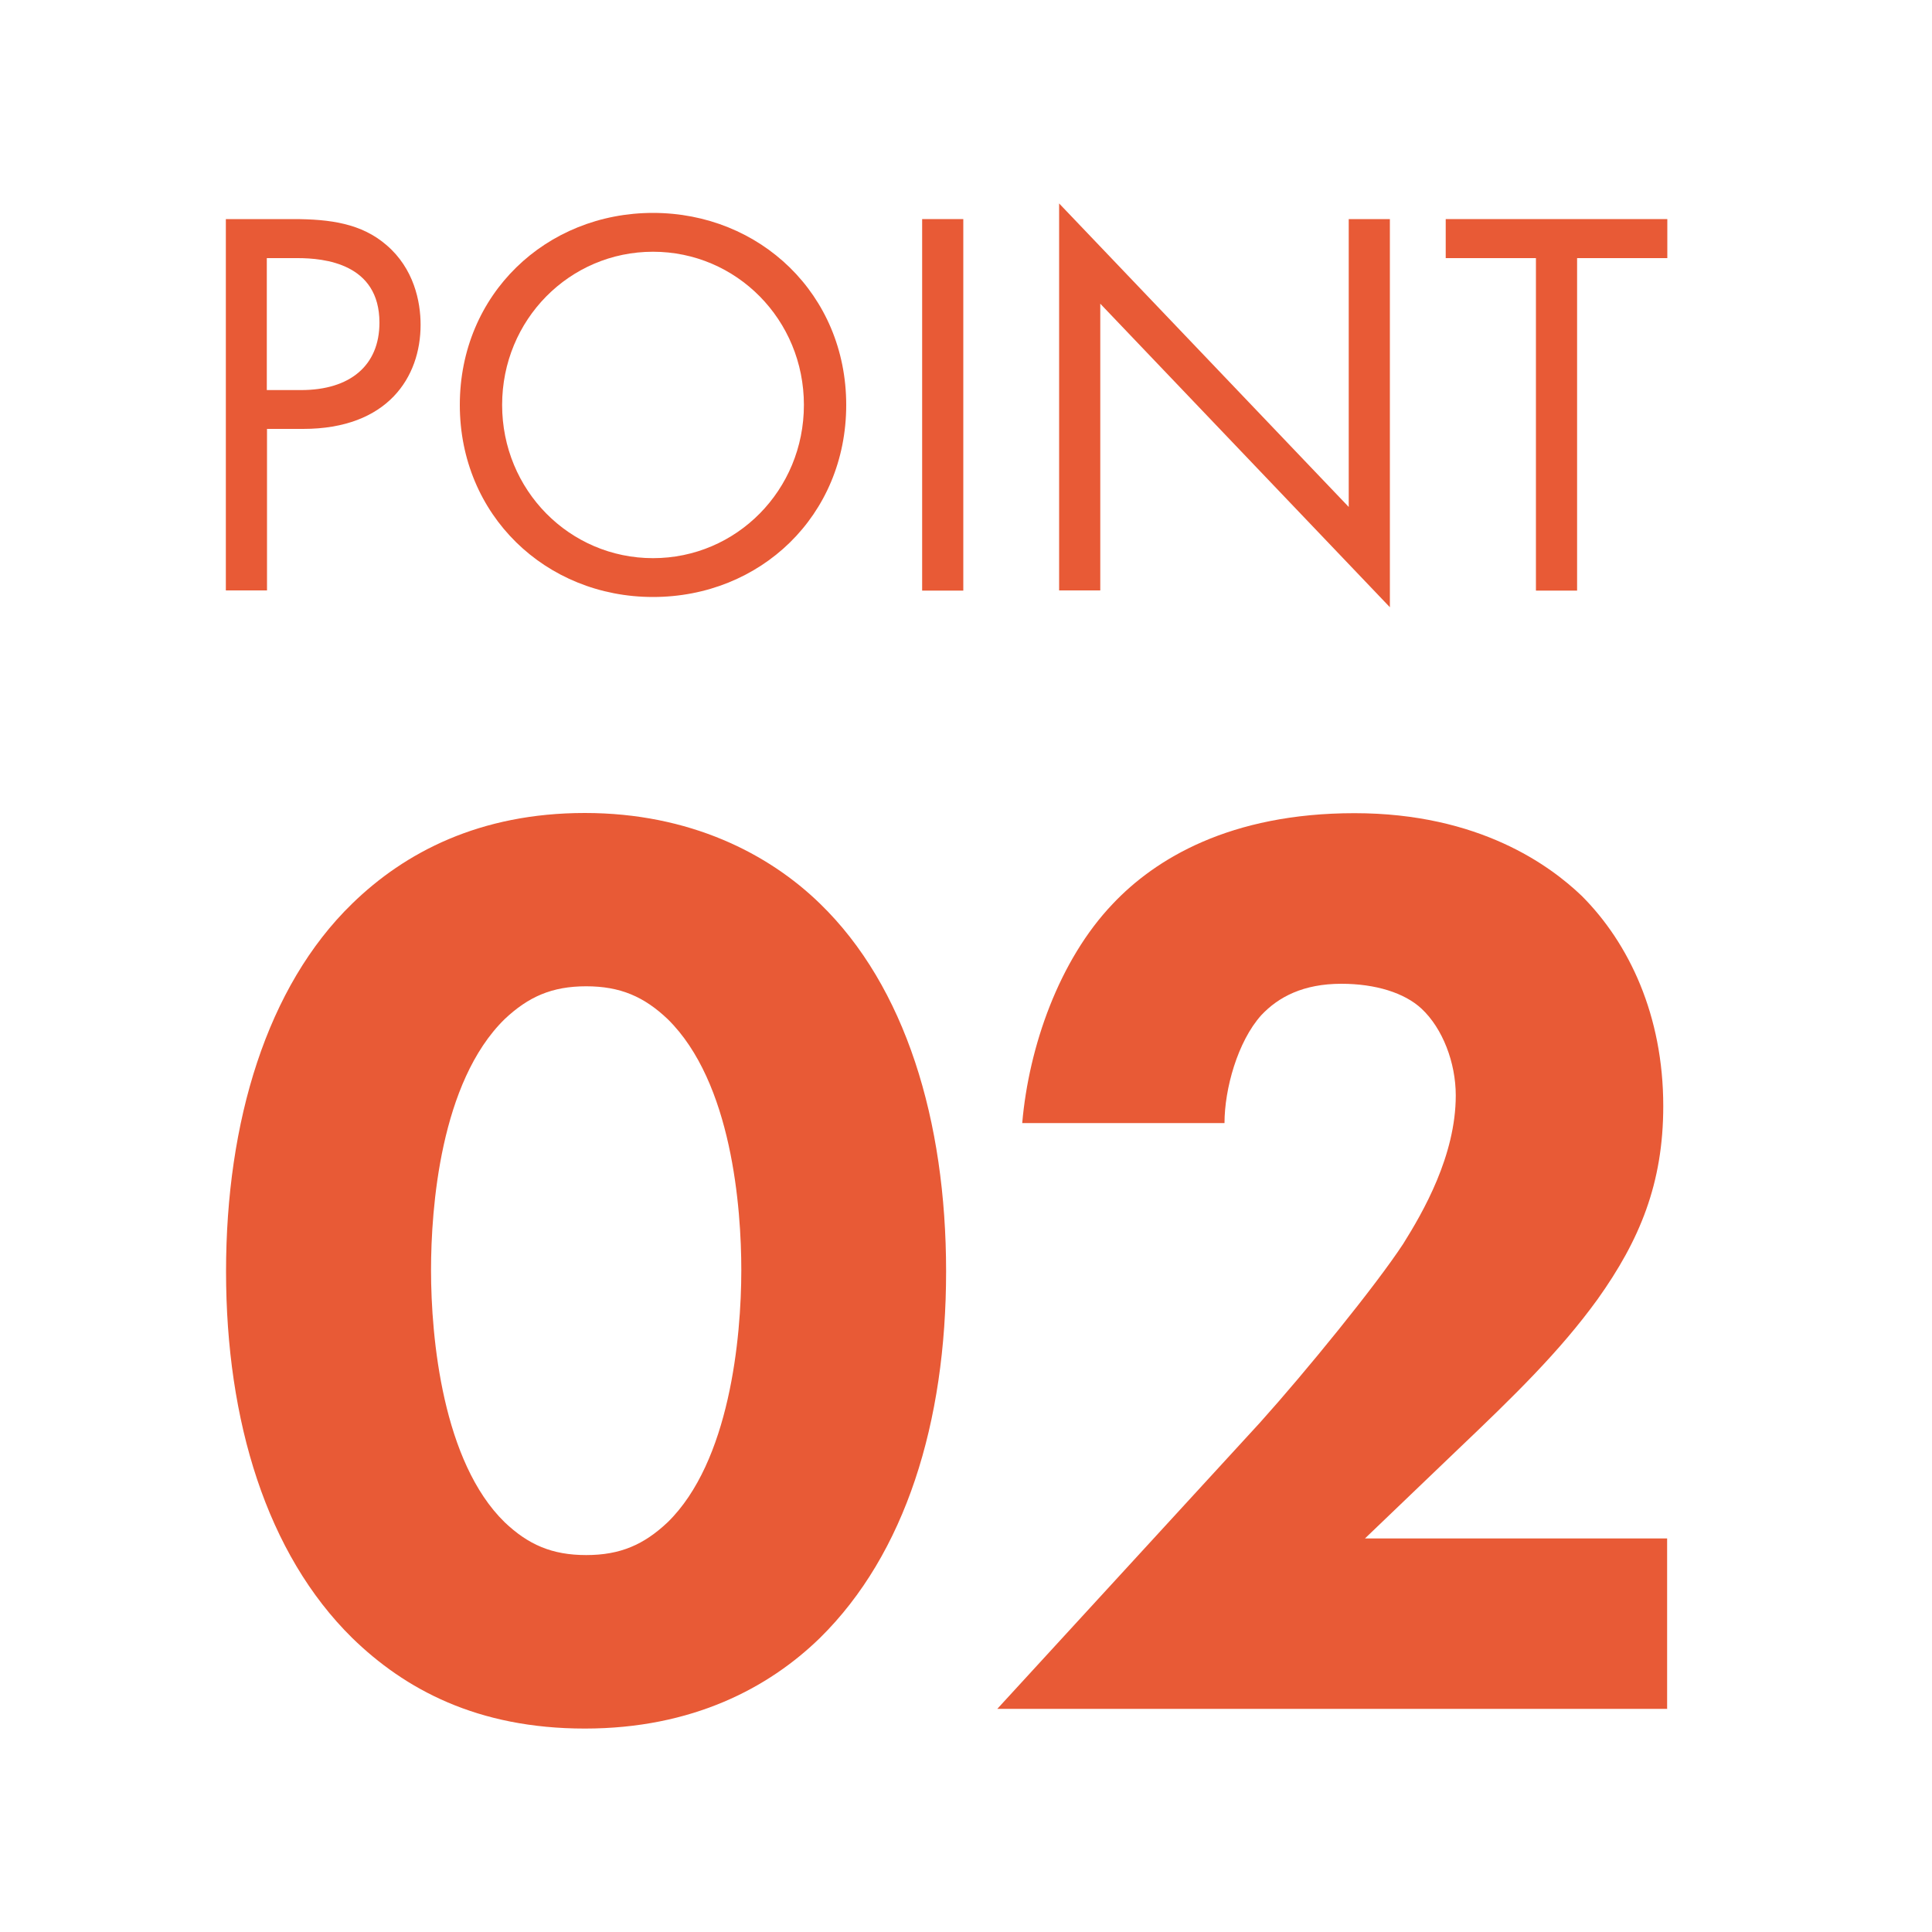
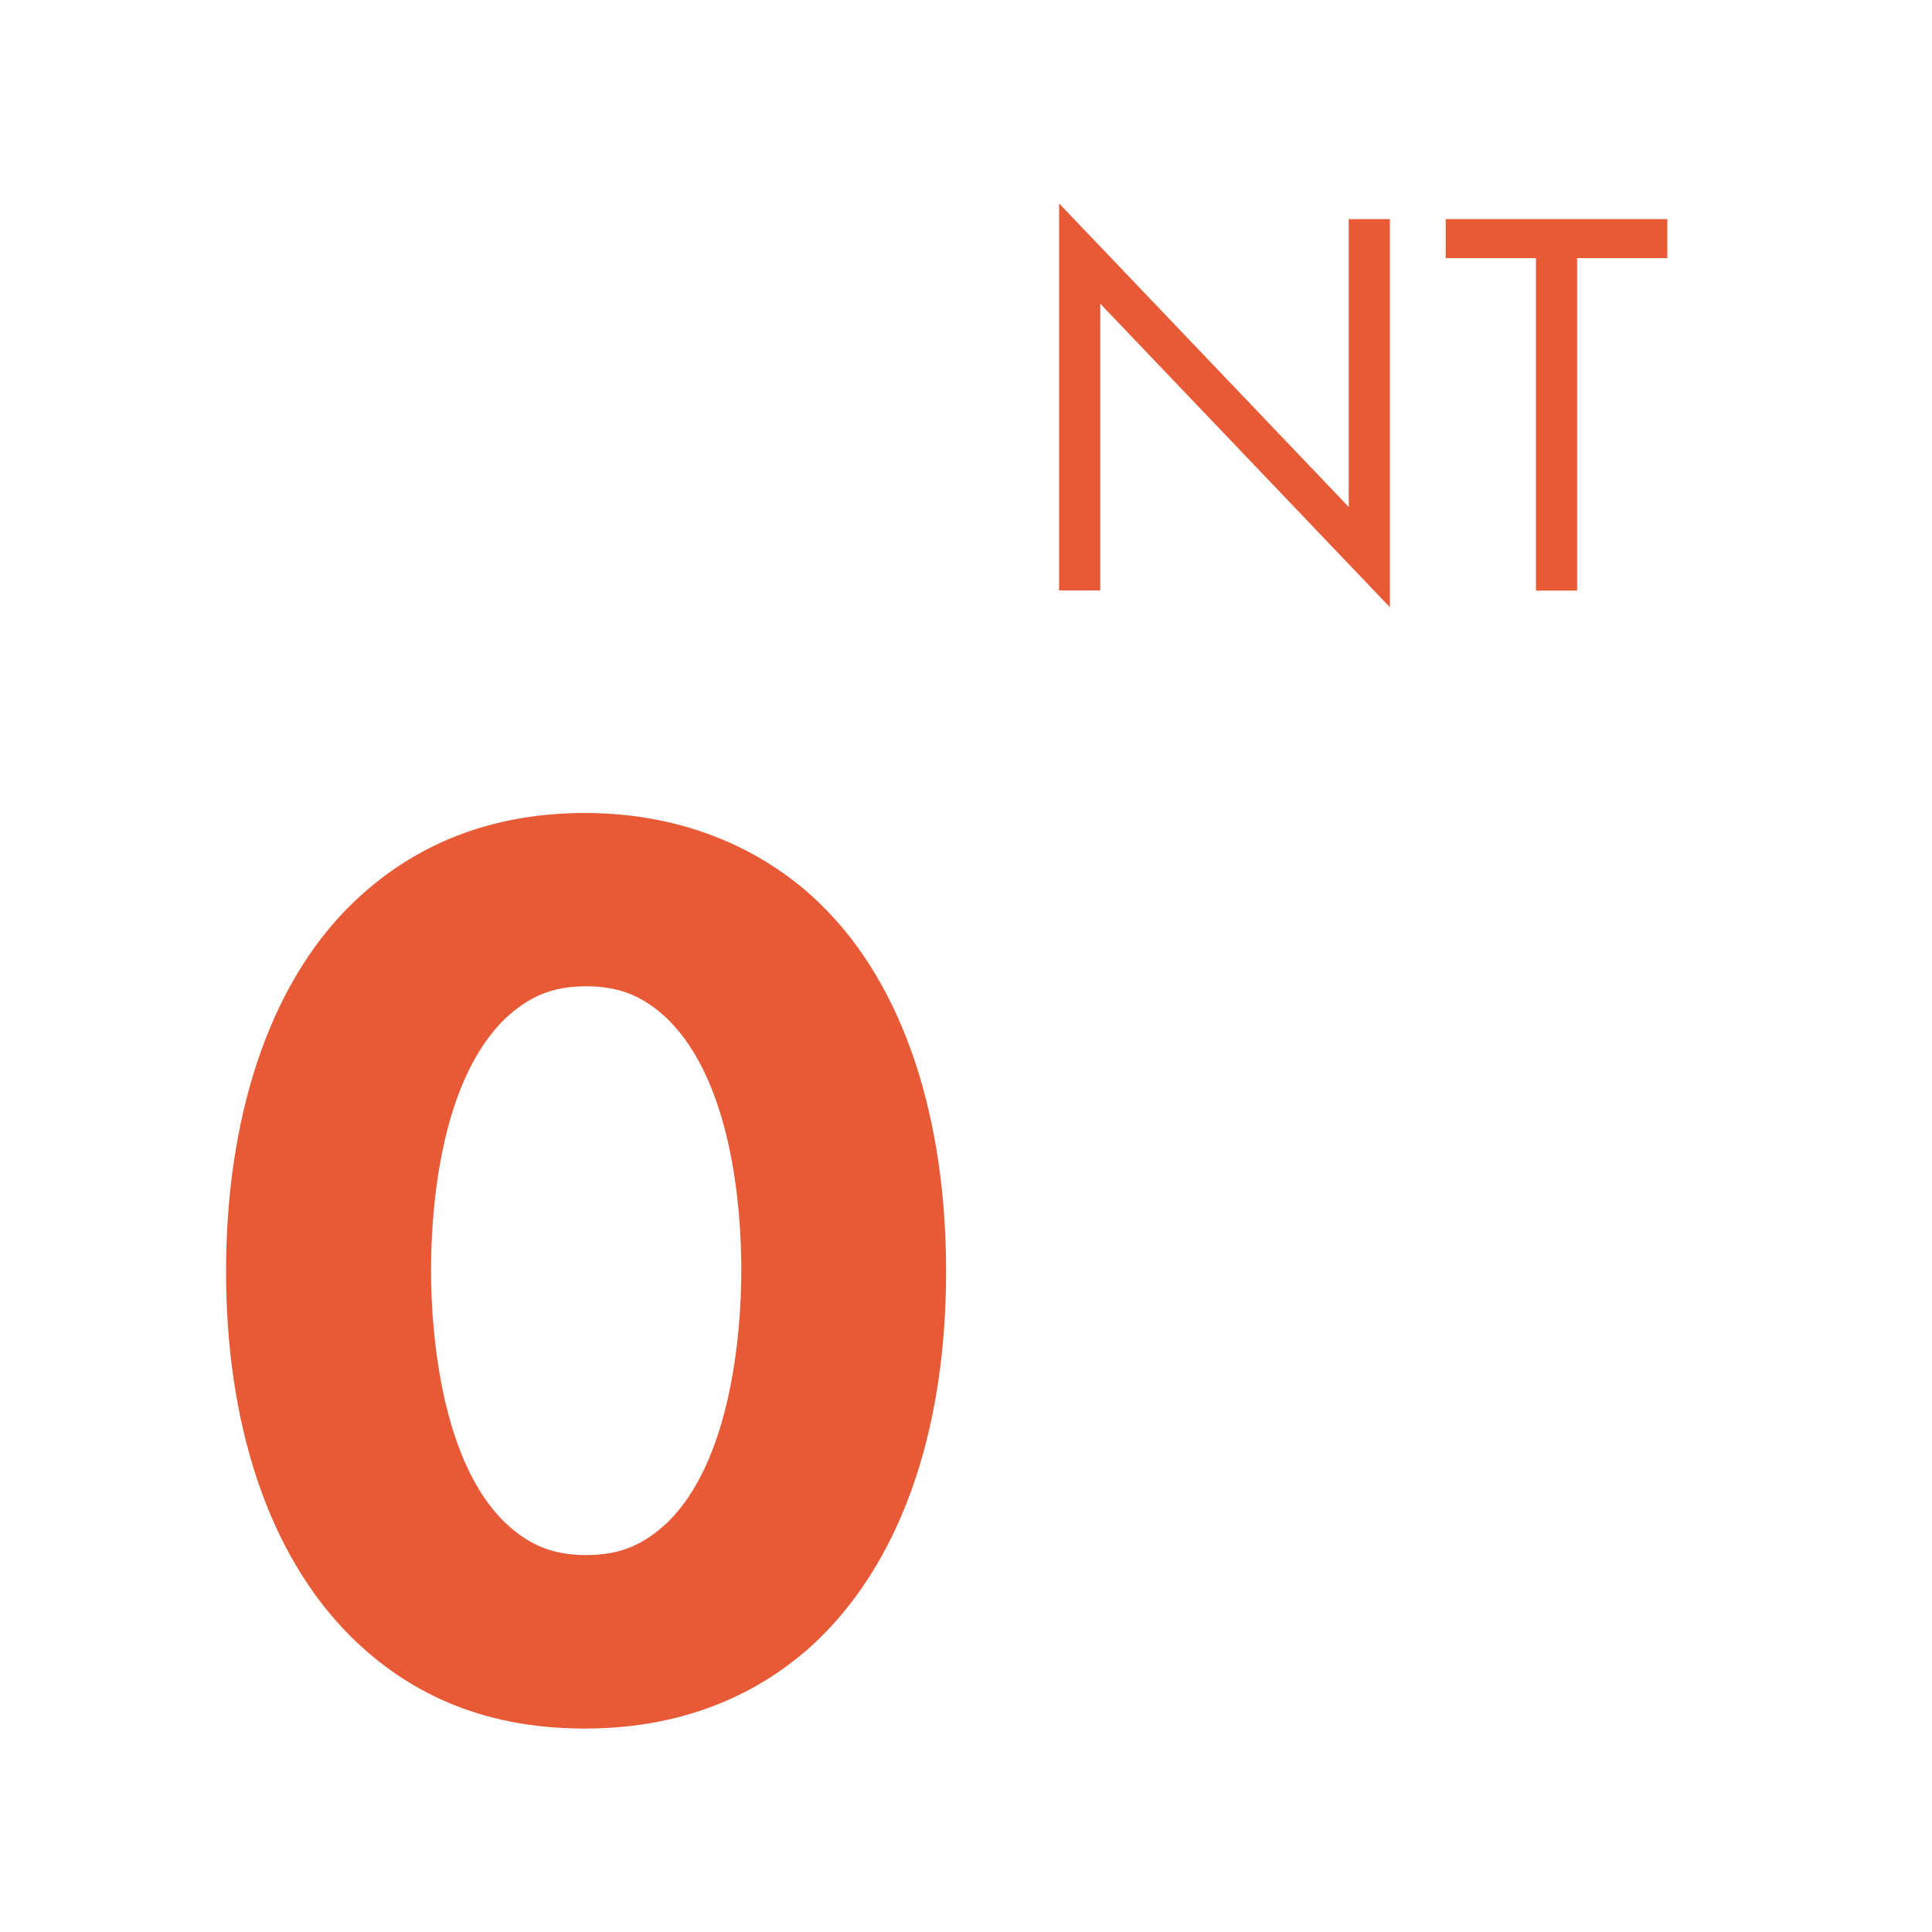
<svg xmlns="http://www.w3.org/2000/svg" id="Layer_1" data-name="Layer 1" viewBox="0 0 100 100">
  <defs>
    <style>
      .cls-1 {
        isolation: isolate;
      }

      .cls-2 {
        fill: #e85a36;
        stroke-width: 0px;
      }
    </style>
  </defs>
  <g id="POINT" class="cls-1">
    <g class="cls-1">
-       <path class="cls-2" d="M15.17,11.34c1.93,0,3.55.23,4.84,1.35,1.41,1.21,1.76,2.91,1.76,4.12,0,2.71-1.7,5.39-6.08,5.39h-1.87v8.36h-2.13V11.34h3.49ZM13.82,20.19h1.76c2.54,0,4.06-1.27,4.06-3.49,0-3.06-2.85-3.34-4.24-3.34h-1.59v6.83Z" />
-       <path class="cls-2" d="M23.8,20.96c0-5.74,4.47-9.94,10-9.94s10,4.21,10,9.94-4.44,9.94-10,9.94-10-4.24-10-9.94ZM25.99,20.96c0,4.41,3.49,7.93,7.81,7.93s7.81-3.52,7.81-7.93-3.49-7.93-7.81-7.93-7.81,3.52-7.81,7.93Z" />
-       <path class="cls-2" d="M49.86,11.34v19.23h-2.13V11.34h2.13Z" />
+       <path class="cls-2" d="M49.86,11.34v19.23V11.34h2.13Z" />
      <path class="cls-2" d="M54.82,30.56V10.53l14.99,15.71v-14.9h2.13v20.09l-14.99-15.71v14.84h-2.13Z" />
      <path class="cls-2" d="M81.63,13.36v17.21h-2.13V13.36h-4.67v-2.02h11.47v2.02h-4.67Z" />
    </g>
  </g>
  <g id="_01" data-name=" 01" class="cls-1">
    <g class="cls-1">
      <path class="cls-2" d="M42.44,84.78c-2.65,2.58-6.6,4.69-12.17,4.69s-9.32-2.04-12.04-4.69c-4.42-4.35-6.53-11.22-6.53-18.97s2.11-14.75,6.53-19.04c2.72-2.65,6.6-4.69,12.04-4.69s9.52,2.11,12.17,4.69c4.42,4.28,6.53,11.22,6.53,19.04s-2.11,14.62-6.53,18.97ZM26.12,52.75c-3.33,3.26-3.81,9.79-3.81,12.99,0,3.54.61,9.93,3.81,13.05,1.22,1.16,2.45,1.7,4.22,1.7s2.99-.54,4.22-1.7c3.2-3.13,3.81-9.52,3.81-13.05,0-3.2-.48-9.72-3.81-12.99-1.22-1.16-2.45-1.7-4.22-1.7s-2.99.54-4.22,1.7Z" />
-       <path class="cls-2" d="M86.3,88.45h-34.68l13.6-14.82c2.38-2.65,5.98-7.07,7.41-9.25,1.02-1.63,2.72-4.56,2.72-7.68,0-1.7-.68-3.47-1.77-4.49-.88-.82-2.38-1.29-4.15-1.29-1.97,0-3.26.68-4.15,1.63-1.22,1.36-1.9,3.81-1.9,5.58h-10.47c.34-3.94,1.9-8.43,4.69-11.35,2.18-2.31,6.05-4.69,12.51-4.69s10.13,2.72,11.76,4.28c2.45,2.45,4.22,6.19,4.22,10.88,0,4.01-1.22,6.94-3.4,10-1.97,2.72-4.35,5.03-7.28,7.82l-4.76,4.56h15.64v8.84Z" />
    </g>
  </g>
</svg>